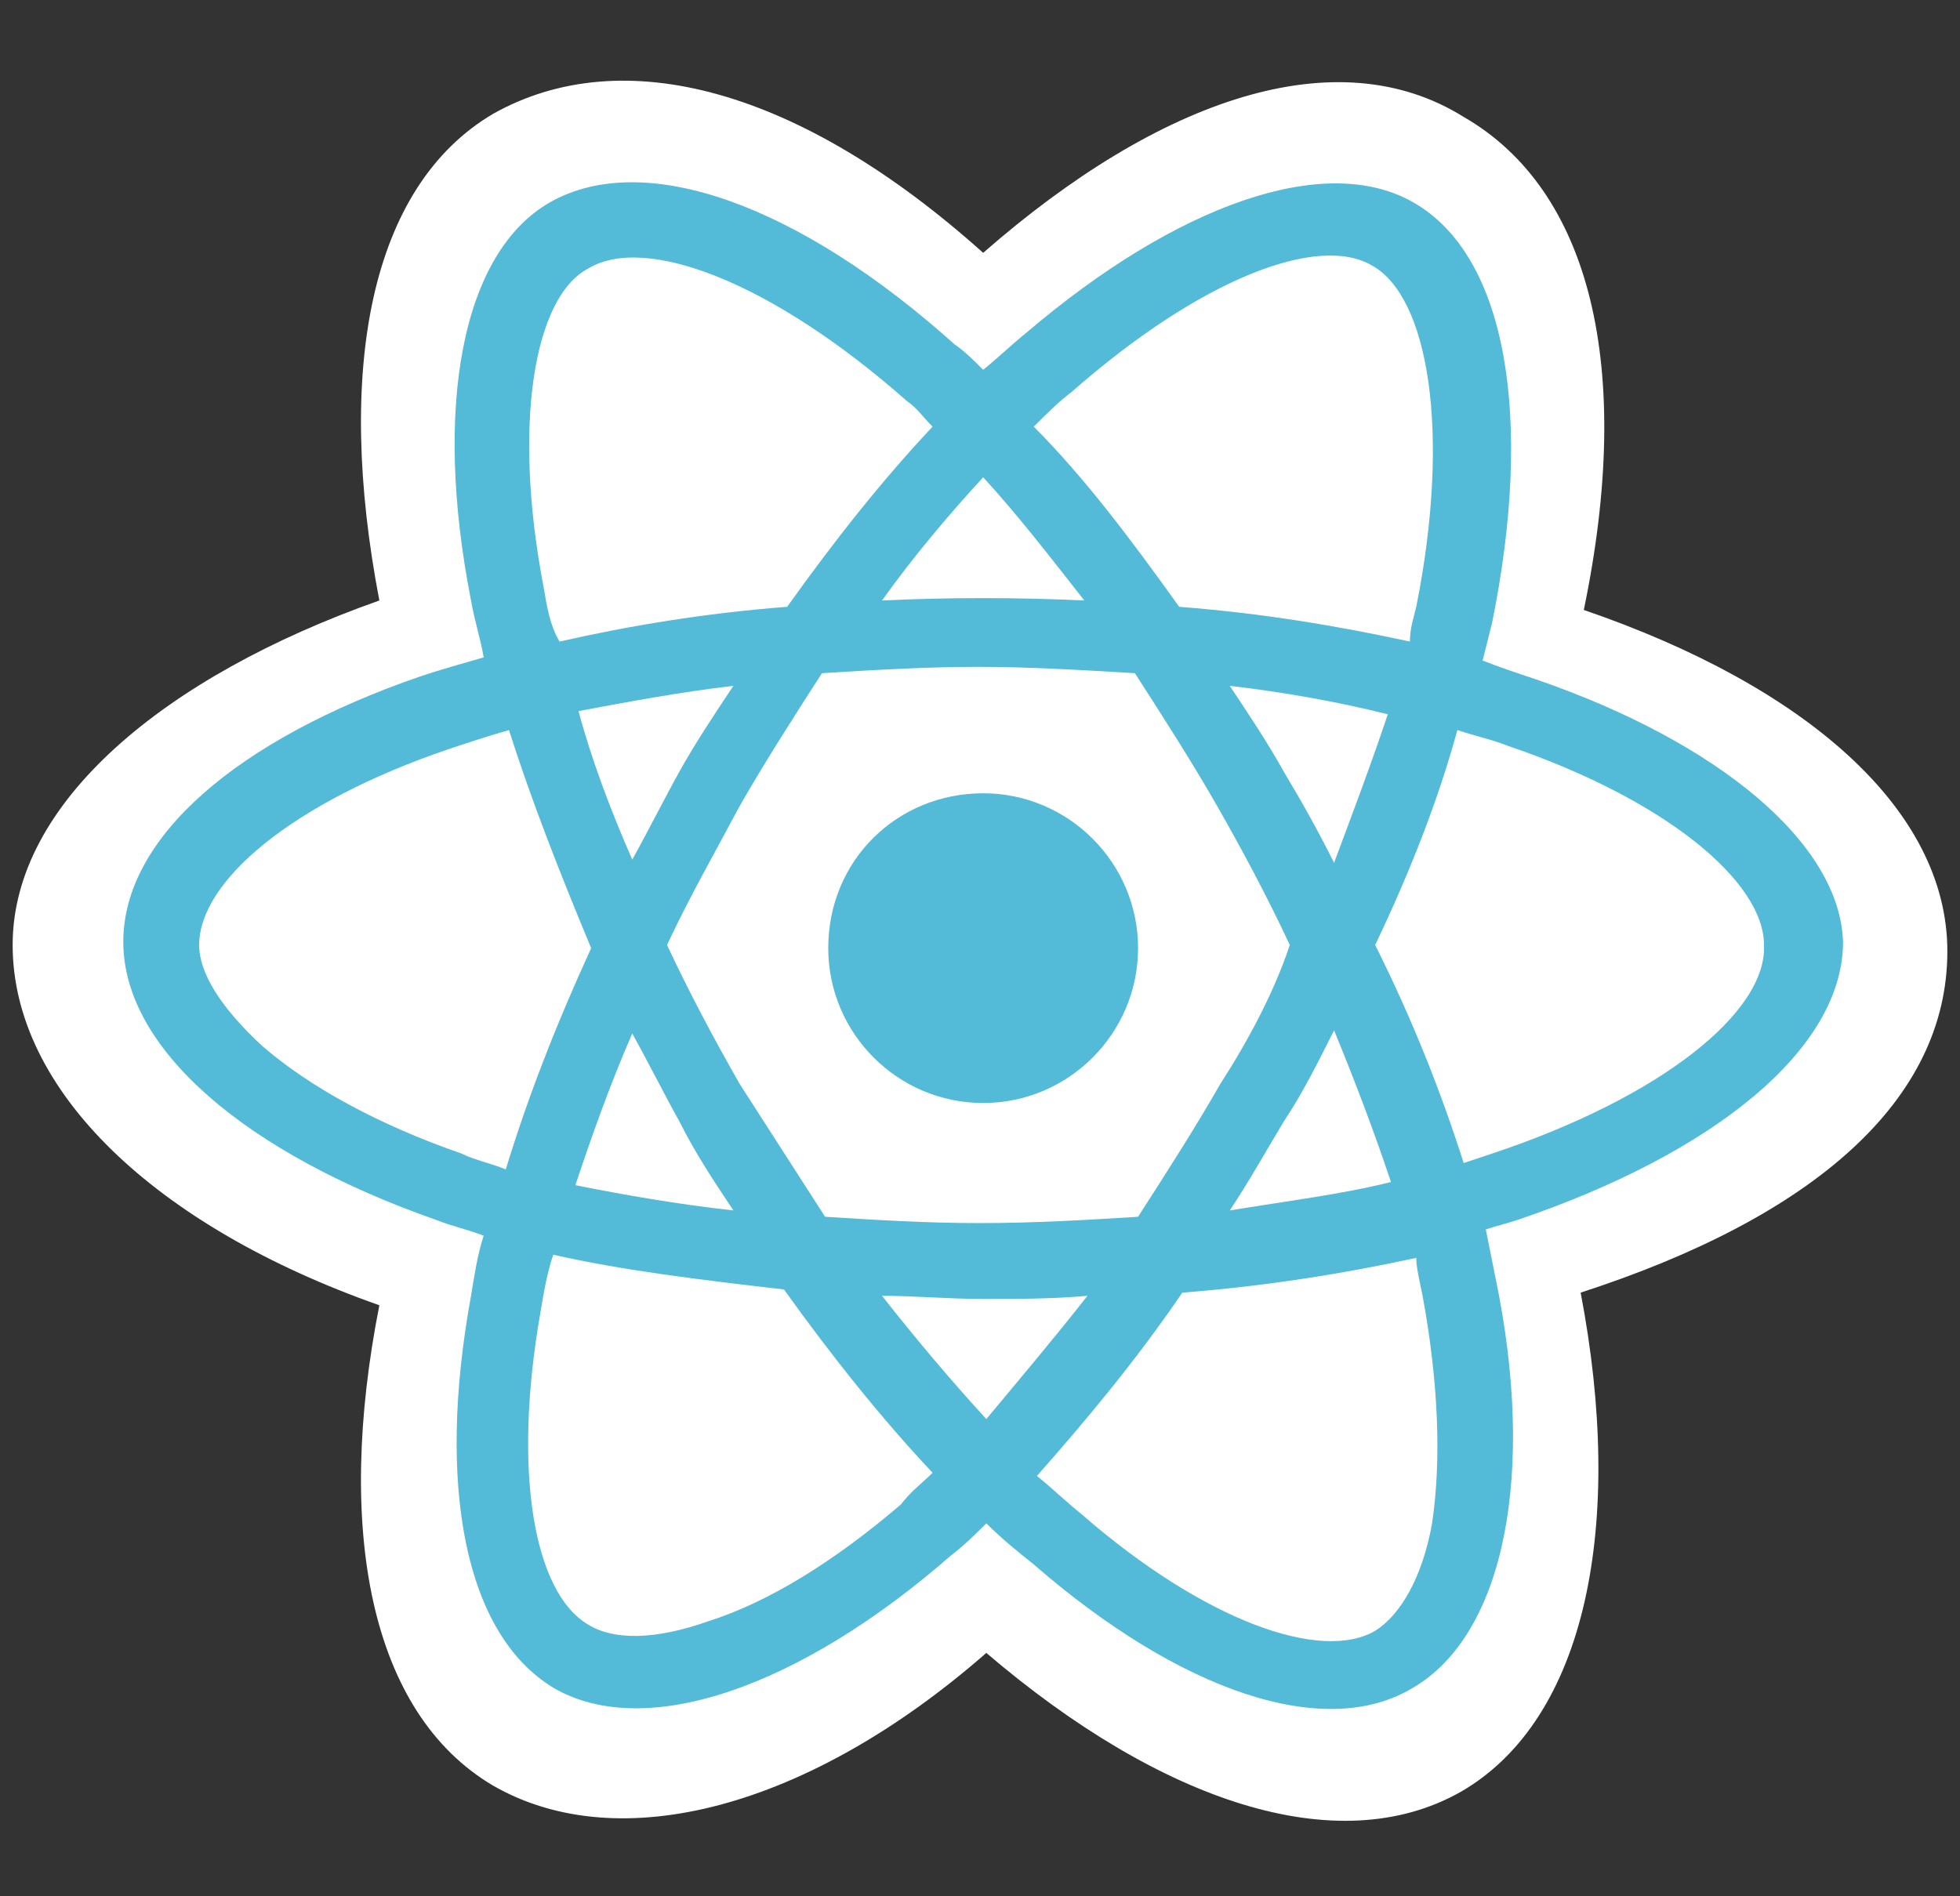
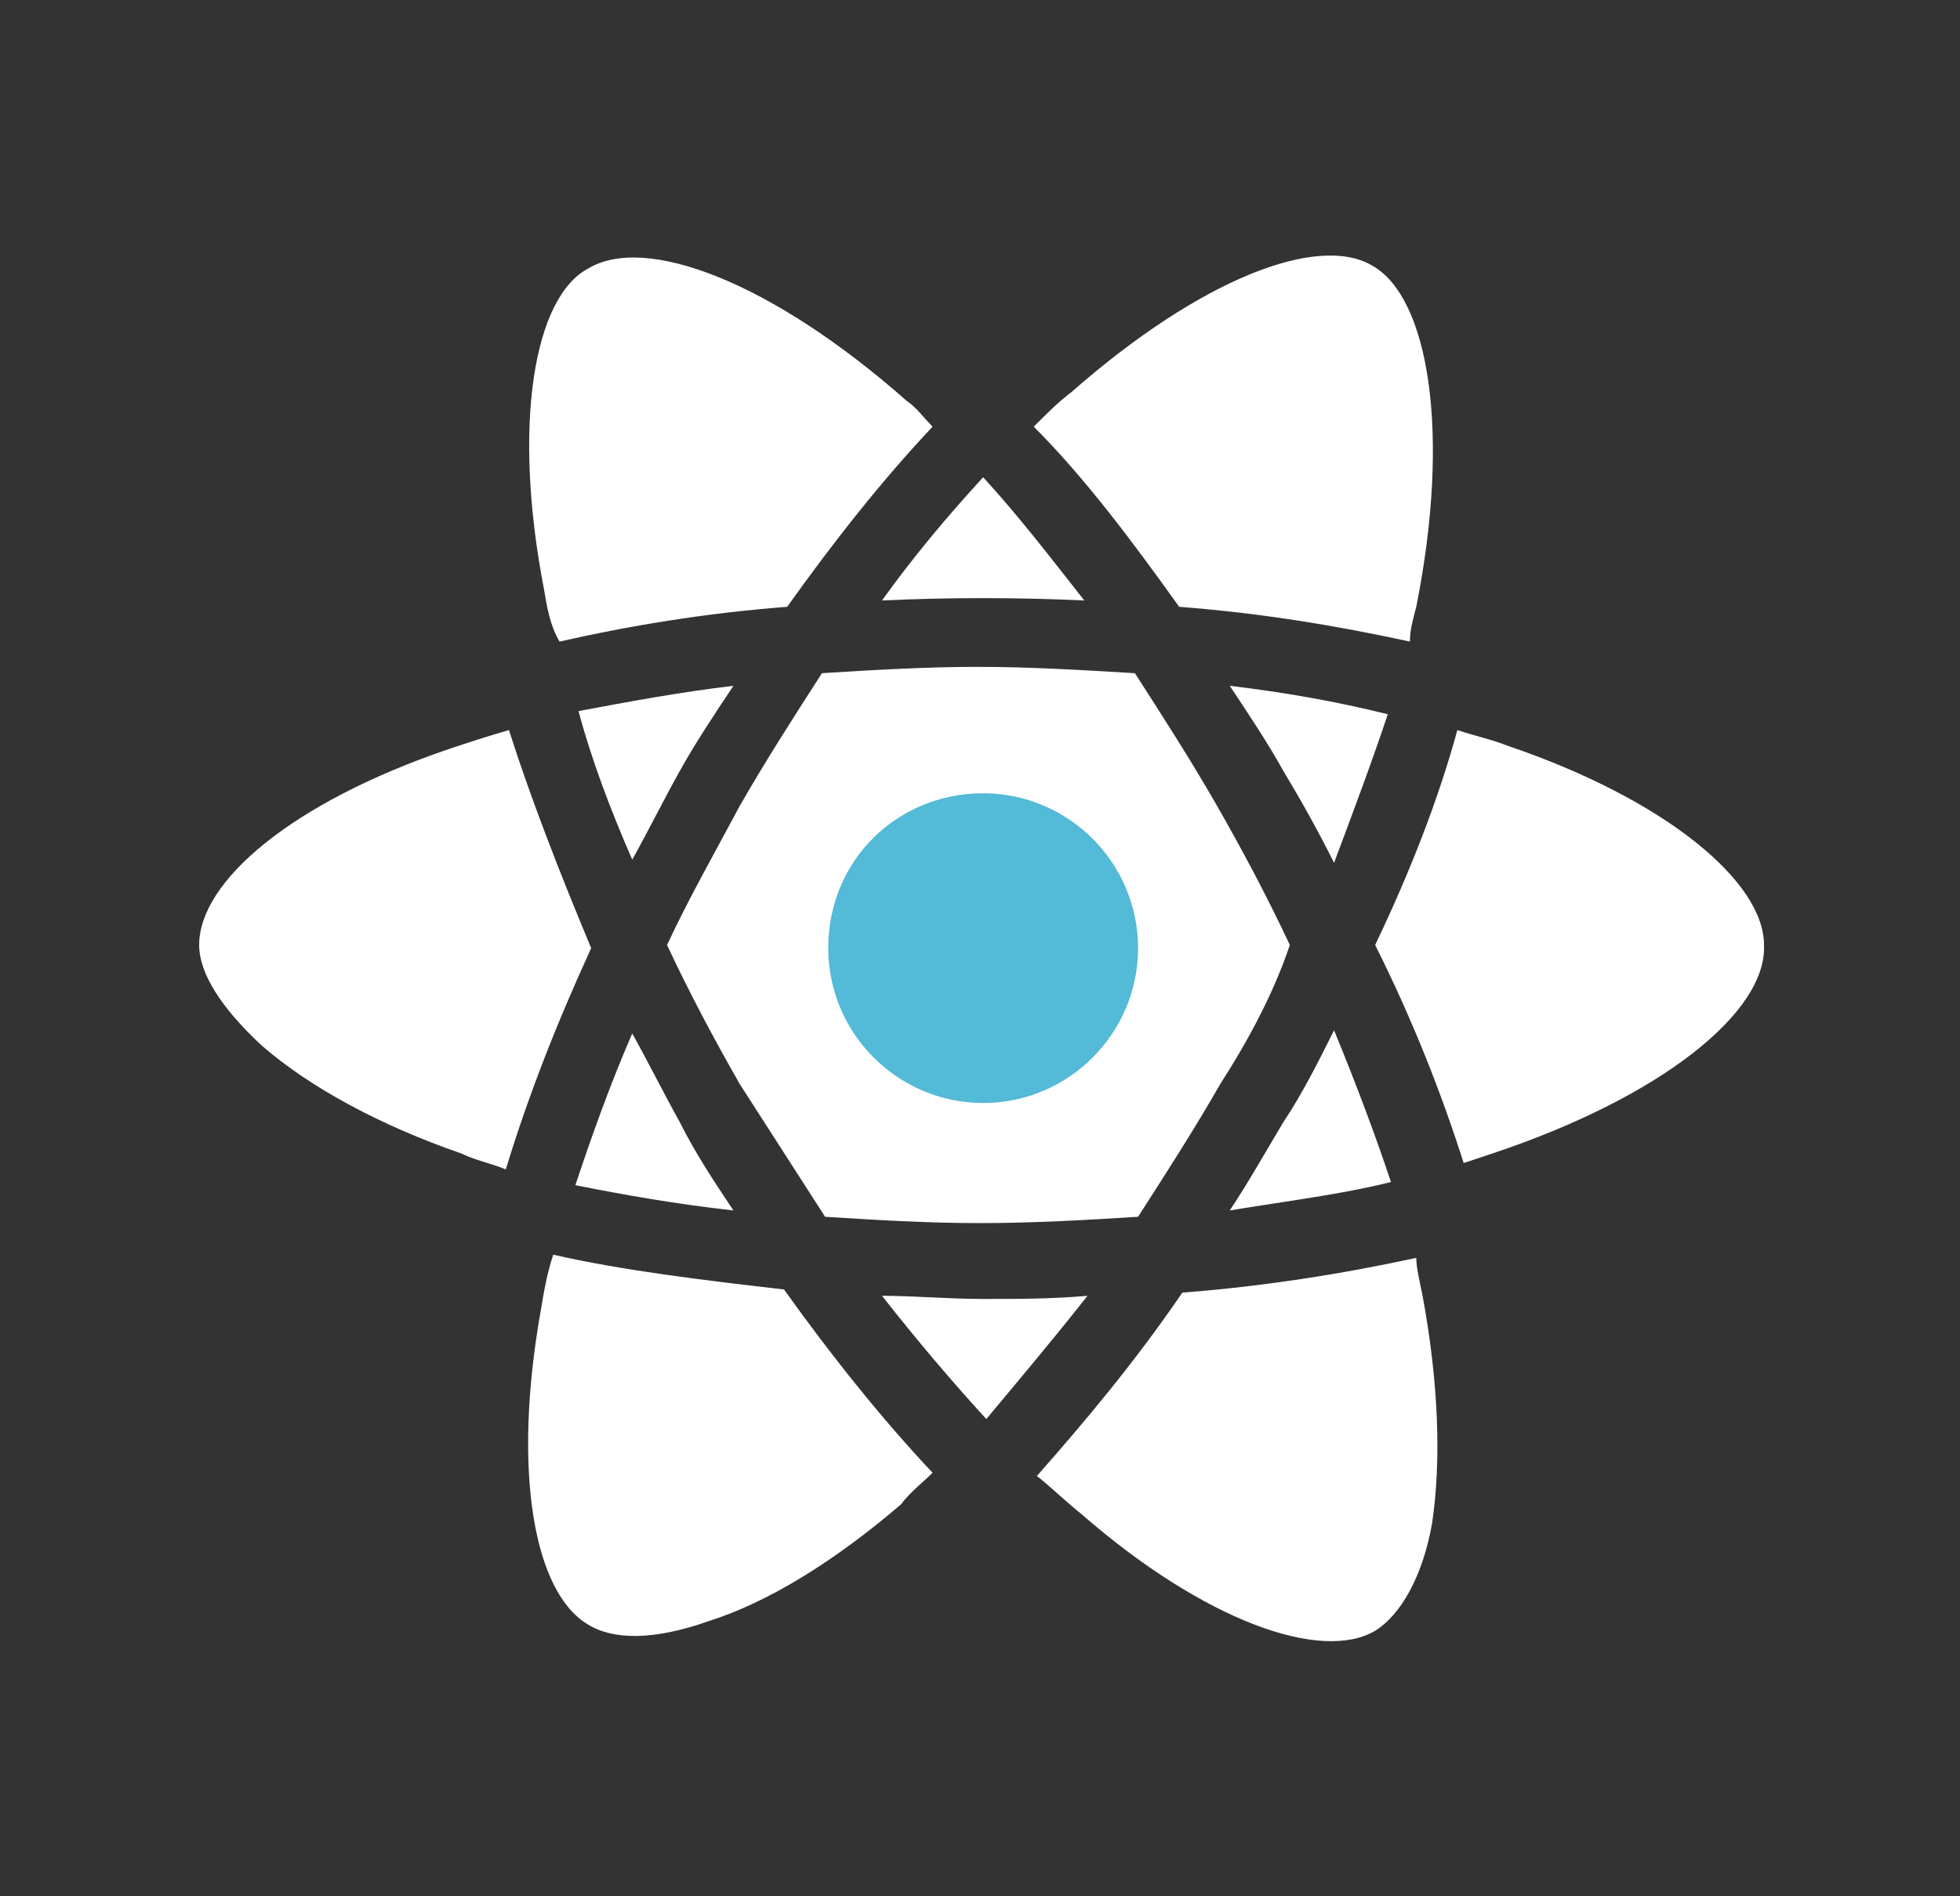
<svg xmlns="http://www.w3.org/2000/svg" version="1.1" id="Capa_1" x="0px" y="0px" viewBox="0 0 62 60" style="enable-background:new 0 0 62 60;" xml:space="preserve">
  <rect x="0" y="0" width="62" height="60" fill="#333333" stroke="none" />
  <style type="text/css">
	.st0{fill:#FFFFFF;}
	.st1{fill:#53BAD7;}
</style>
  <g>
-     <path class="st0" d="M0.4,29.9c0,4.6,4.5,8.9,11.6,11.4c-1.4,7.1-0.3,12.9,3.6,15.2c4,2.3,10,0.7,15.6-4.2c5.5,4.7,11.1,6.6,15,4.4   c4-2.3,5.2-8.5,3.8-15.8c7.4-2.4,11.6-6.1,11.6-10.8c0-4.5-4.5-8.4-11.5-10.8c1.6-7.7,0.2-13.3-3.8-15.6C42.3,1.2,36.7,3.1,31.1,8   c-5.8-5.2-11.4-6.7-15.5-4.4c-3.9,2.3-5,8.1-3.6,15.4C5.2,21.4,0.4,25.4,0.4,29.9z" />
-     <path class="st1" d="M48.6,21.5c-0.6-0.2-1.2-0.4-1.7-0.6c0.1-0.4,0.2-0.8,0.3-1.2c1.3-6.4,0.5-11.6-2.5-13.3   c-2.8-1.6-7.5,0.1-12.2,4.1c-0.5,0.4-0.9,0.8-1.4,1.2c-0.3-0.3-0.6-0.6-0.9-0.8c-4.9-4.4-9.8-6.2-12.8-4.5   c-2.8,1.6-3.7,6.5-2.5,12.6c0.1,0.6,0.3,1.2,0.4,1.8c-0.7,0.2-1.4,0.4-2,0.6c-5.8,2-9.4,5.1-9.4,8.4c0,3.4,3.9,6.7,9.9,8.8   c0.5,0.2,1,0.3,1.5,0.5c-0.2,0.6-0.3,1.3-0.4,1.9c-1.1,6-0.2,10.7,2.6,12.4c2.9,1.7,7.8,0,12.6-4.2c0.4-0.3,0.8-0.7,1.1-1   c0.5,0.5,1,0.9,1.5,1.3c4.6,4,9.2,5.6,12,3.9c2.9-1.7,3.9-6.8,2.6-13c-0.1-0.5-0.2-1-0.3-1.5c0.3-0.1,0.7-0.2,1-0.3   c6.2-2.1,10.3-5.4,10.3-8.8C58.2,26.7,54.4,23.5,48.6,21.5L48.6,21.5z" />
    <path class="st0" d="M47.2,36.5c-0.3,0.1-0.6,0.2-0.9,0.3c-0.7-2.2-1.6-4.5-2.8-6.9c1.1-2.3,2-4.6,2.6-6.8c0.6,0.2,1.1,0.3,1.6,0.5   c5,1.7,8.1,4.3,8.1,6.3C55.9,32,52.6,34.7,47.2,36.5L47.2,36.5z M45,41c0.5,2.7,0.6,5.2,0.3,7.2c-0.3,1.7-1,2.9-1.8,3.4   c-1.7,1-5.4-0.3-9.3-3.7c-0.5-0.4-0.9-0.8-1.4-1.2c1.5-1.7,3.1-3.6,4.6-5.8c2.6-0.2,5.1-0.6,7.4-1.1C44.8,40.1,44.9,40.5,45,41   L45,41z M22.4,51.3c-1.7,0.6-3,0.6-3.8,0.1c-1.7-1-2.4-4.8-1.5-9.9c0.1-0.6,0.2-1.2,0.4-1.8c2.2,0.5,4.7,0.8,7.3,1.1   c1.5,2.1,3.1,4.1,4.7,5.8c-0.3,0.3-0.7,0.6-1,1C26.4,49.4,24.3,50.7,22.4,51.3L22.4,51.3z M14.6,36.5c-2.6-0.9-4.8-2.1-6.3-3.4   c-1.3-1.2-2-2.3-2-3.2c0-2,2.9-4.5,7.9-6.2c0.6-0.2,1.2-0.4,1.9-0.6c0.7,2.2,1.6,4.5,2.6,6.9c-1.1,2.4-2,4.7-2.7,7   C15.5,36.8,15,36.7,14.6,36.5z M17.2,18.6c-1-5.2-0.3-9.2,1.4-10.1c1.8-1.1,5.8,0.4,10.1,4.2c0.3,0.2,0.5,0.5,0.8,0.8   c-1.6,1.7-3.1,3.6-4.6,5.7c-2.6,0.2-5,0.6-7.2,1.1C17.4,19.8,17.3,19.2,17.2,18.6L17.2,18.6z M40.6,24.4c-0.5-0.9-1.1-1.8-1.7-2.7   c1.7,0.2,3.4,0.5,5,0.9c-0.5,1.5-1.1,3.1-1.7,4.7C41.7,26.3,41.2,25.4,40.6,24.4L40.6,24.4z M31.1,15.1c1.1,1.2,2.1,2.5,3.2,3.9   c-2.1-0.1-4.3-0.1-6.4,0C28.9,17.6,30,16.3,31.1,15.1L31.1,15.1z M21.5,24.4c-0.5,0.9-1,1.9-1.5,2.8c-0.7-1.6-1.3-3.2-1.7-4.7   c1.6-0.3,3.2-0.6,4.9-0.8C22.6,22.6,22,23.5,21.5,24.4z M23.2,38.3c-1.8-0.2-3.5-0.5-5-0.8c0.5-1.5,1.1-3.2,1.8-4.8   c0.5,0.9,1,1.9,1.5,2.8C22,36.5,22.6,37.4,23.2,38.3z M31.2,44.9c-1.1-1.2-2.2-2.5-3.3-3.9c1,0,2.1,0.1,3.2,0.1   c1.1,0,2.2,0,3.3-0.1C33.3,42.4,32.2,43.7,31.2,44.9z M42.2,32.6c0.7,1.7,1.3,3.3,1.8,4.8c-1.6,0.4-3.3,0.6-5.1,0.9   c0.6-0.9,1.1-1.8,1.7-2.8C41.2,34.6,41.7,33.6,42.2,32.6L42.2,32.6z M38.6,34.3c-0.8,1.4-1.7,2.8-2.6,4.2c-1.6,0.1-3.3,0.2-5,0.2   c-1.7,0-3.3-0.1-4.9-0.2c-0.9-1.4-1.8-2.8-2.7-4.2c-0.8-1.4-1.6-2.9-2.3-4.4c0.7-1.5,1.5-2.9,2.3-4.4v0c0.8-1.4,1.7-2.8,2.6-4.2   c1.6-0.1,3.3-0.2,4.9-0.2c1.7,0,3.3,0.1,5,0.2c0.9,1.4,1.8,2.8,2.6,4.2c0.8,1.4,1.6,2.9,2.3,4.4C40.3,31.4,39.5,32.9,38.6,34.3   L38.6,34.3z M43.4,8.4c1.8,1,2.5,5.3,1.4,10.8c-0.1,0.4-0.2,0.7-0.2,1.1c-2.3-0.5-4.7-0.9-7.3-1.1c-1.5-2.1-3-4.1-4.6-5.7   c0.4-0.4,0.8-0.8,1.2-1.1C38,8.8,41.7,7.4,43.4,8.4L43.4,8.4z" />
    <path class="st1" d="M31.1,25.1c2.7,0,4.9,2.2,4.9,4.9c0,2.7-2.2,4.9-4.9,4.9c-2.7,0-4.9-2.2-4.9-4.9   C26.2,27.2,28.4,25.1,31.1,25.1" />
  </g>
</svg>